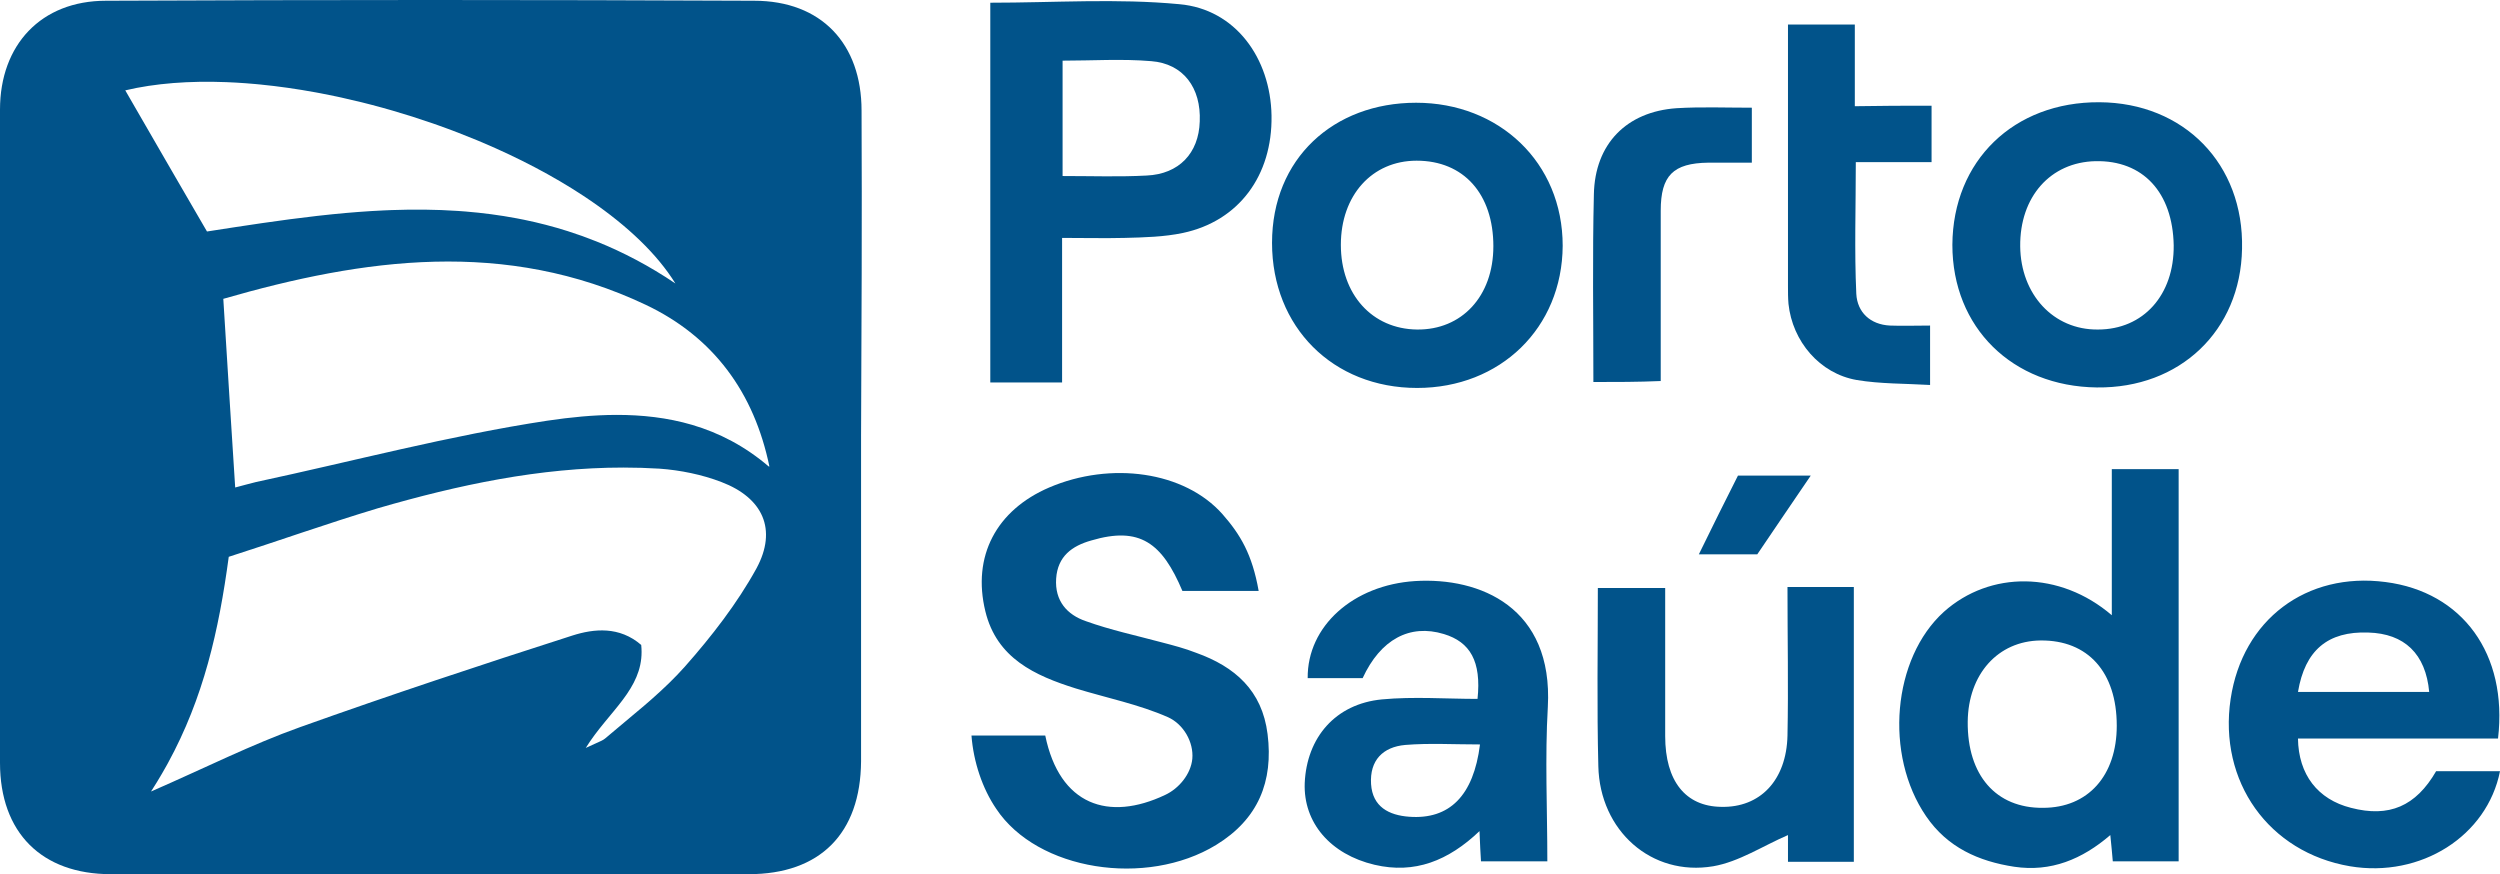
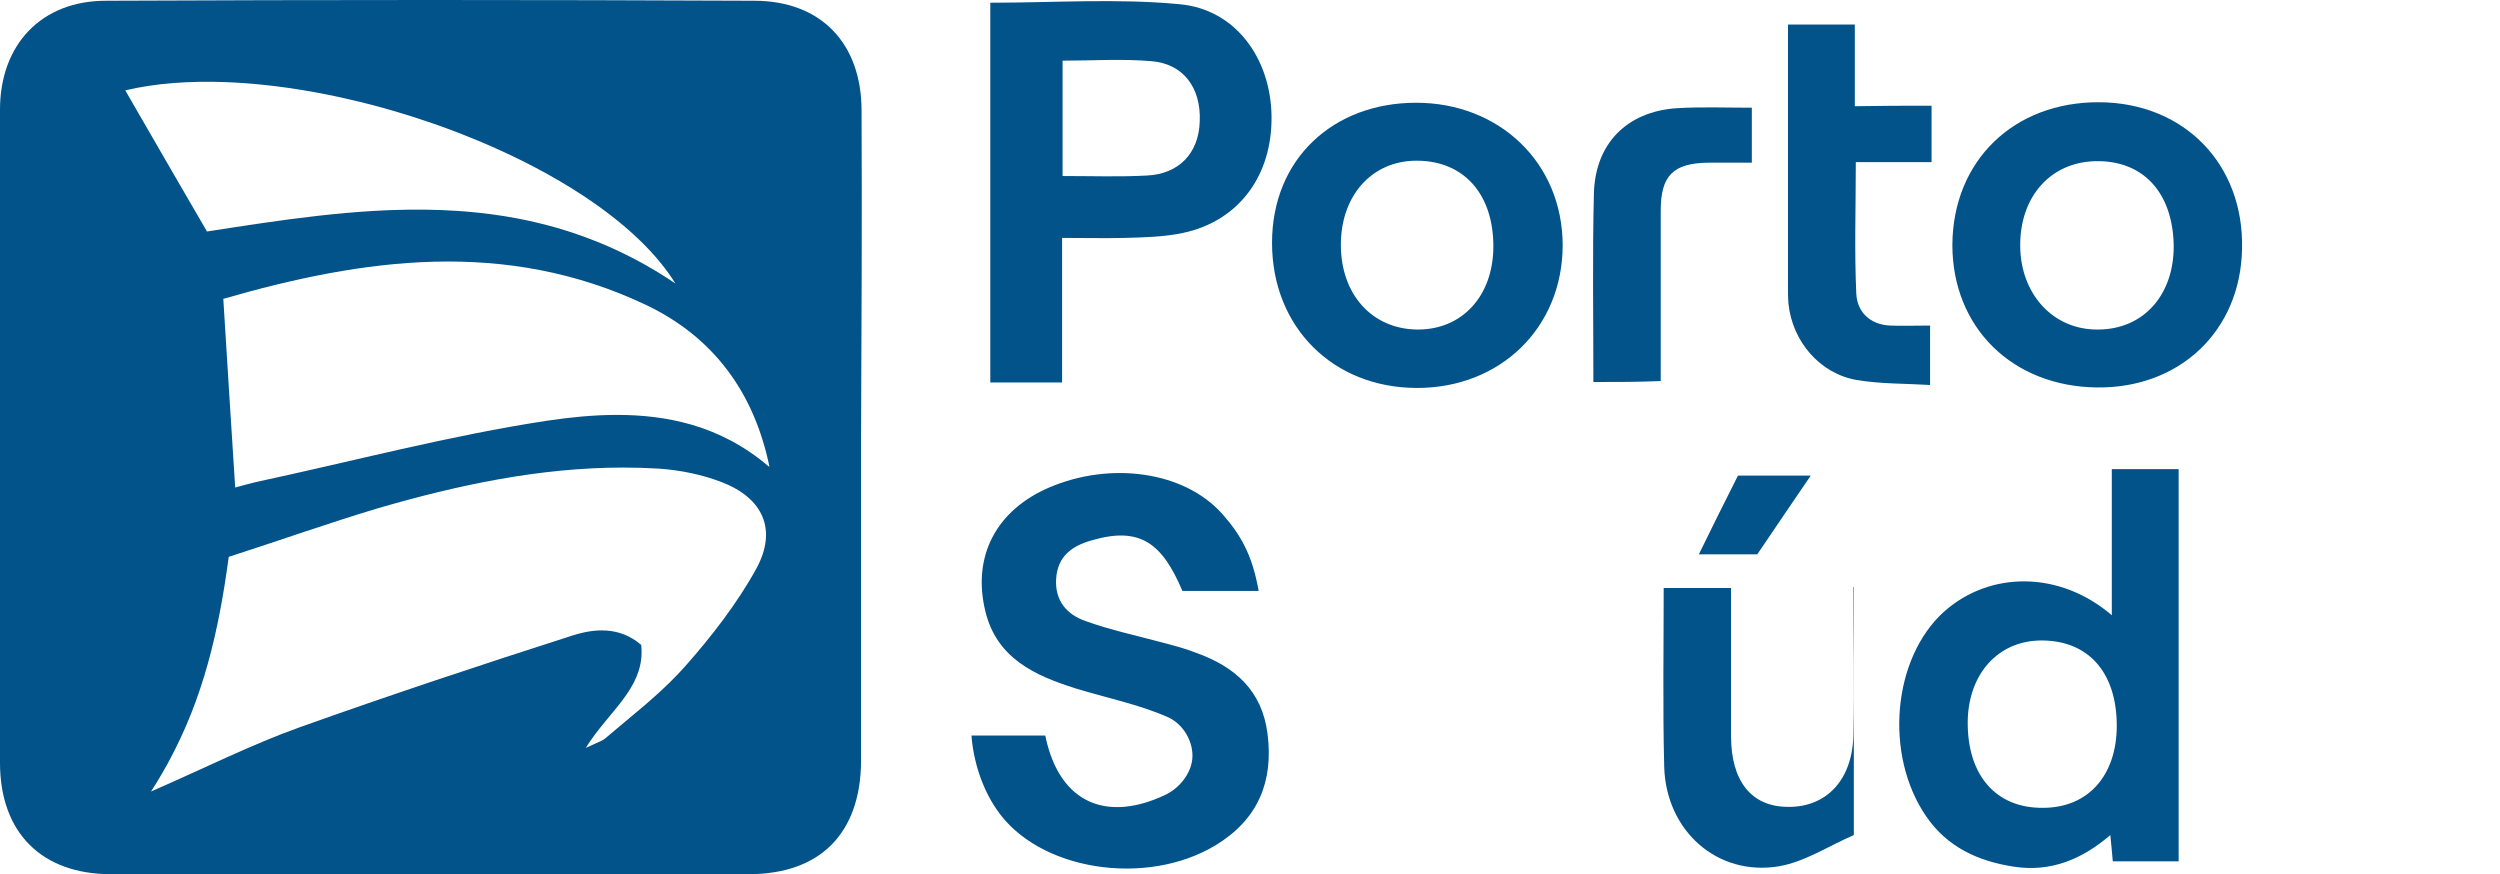
<svg xmlns="http://www.w3.org/2000/svg" id="Camada_2" data-name="Camada 2" viewBox="0 0 2710.79 947.89">
  <defs>
    <style>
      .cls-1 {
        fill: #01538a;
        stroke-width: 0px;
      }
    </style>
  </defs>
  <g id="svg2293">
    <g>
      <path class="cls-1" d="M934.2,120h0c0-72.48-43.49-119.19-116.51-119.19C583.61-.27,349.52-.27,114.9.81,44.56.81,0,48.59,0,118.92v708.17c0,75.7,45.1,120.8,120.27,120.8h691.52c77.31,0,121.34-44.03,121.88-122.41v-352.74c.54-117.58,1.07-235.16.54-352.74ZM135.83,97.98c32.51-7.72,69.79-10.44,109.58-8.91,3.46.13,6.94.3,10.43.5s7.01.43,10.54.69c3.53.26,7.08.55,10.64.88,1.78.16,3.56.33,5.35.51,19.66,1.94,39.74,4.81,59.98,8.53,1.84.34,3.68.68,5.53,1.03,5.53,1.05,11.07,2.17,16.62,3.35,1.85.39,3.7.79,5.55,1.2,7.4,1.62,14.81,3.35,22.21,5.19,3.7.92,7.4,1.86,11.1,2.83s7.39,1.96,11.08,2.98c3.69,1.02,7.38,2.06,11.06,3.13,14.73,4.27,29.36,8.93,43.82,13.94,1.81.63,3.61,1.26,5.41,1.9,3.6,1.28,7.19,2.58,10.77,3.9,3.58,1.32,7.14,2.66,10.68,4.03,7.09,2.73,14.13,5.54,21.09,8.43,1.74.72,3.48,1.45,5.21,2.18,39.81,16.86,77.12,36.37,109.68,57.8,2.83,1.86,5.63,3.74,8.38,5.63,39.98,27.43,72.09,57.81,91.8,89.68h0c-28.15-19.01-56.61-33.93-85.31-45.46-10.44-4.2-20.9-7.94-31.4-11.28-15.74-5-31.55-9.08-47.4-12.34-2.64-.54-5.29-1.06-7.93-1.56-18.52-3.49-37.1-5.9-55.72-7.42-2.66-.22-5.32-.41-7.98-.59-23.96-1.62-47.99-1.8-72.05-.93-2.67.1-5.35.21-8.02.33-18.71.85-37.44,2.32-56.16,4.21-5.35.54-10.69,1.11-16.04,1.72-40.09,4.54-80.12,10.79-119.89,16.96-11.48-19.73-22.8-39.24-33.98-58.51-3.72-6.43-7.43-12.83-11.12-19.2-11.07-19.13-22-38.03-32.77-56.7-3.59-6.22-7.16-12.42-10.72-18.6ZM820.38,616.09h0c-20.94,38.12-48.86,74.09-77.85,106.84-10.92,12.28-22.81,23.6-35.12,34.49-.87.77-1.74,1.53-2.61,2.3-2.06,1.8-4.12,3.59-6.2,5.37-14.03,12.03-28.45,23.69-42.51,35.7-.53.44-1.12.85-1.78,1.25-.15.09-.31.19-.47.28-3.42,1.97-8.82,3.95-18.68,8.67,12.11-19.58,27.55-35.45,39.81-51.77.23-.3.45-.6.67-.9,1.32-1.78,2.6-3.56,3.84-5.36.22-.31.43-.63.64-.94,10.49-15.5,17.34-31.93,15.16-52.7-23.62-20.4-51.01-17.72-74.63-10.2-98.79,31.68-197.58,64.43-295.29,99.33-52.62,18.79-102.55,44.03-161.61,69.8h0c2.21-3.41,4.34-6.83,6.43-10.26,3.75-6.13,7.33-12.26,10.73-18.42.4-.72.81-1.45,1.2-2.17,38.64-70.76,55.15-143.52,65.93-223.65,52.08-16.64,106.31-35.97,161.61-52.62,87.38-25.37,175.58-44.16,266.4-44.15,12.97,0,26,.39,39.09,1.19,22.55,1.61,46.17,6.44,67.11,14.5,45.1,17.18,60.67,51.54,38.12,93.42ZM833.8,506.03c-26.13-22.39-54.13-36.73-83.2-45.31-26.88-7.89-54.62-10.92-82.58-10.84-24.63.08-49.49,2.56-74.16,6.22-.02,0-.04,0-.06,0-106.31,16.11-211,44.03-316.23,66.58-6.98,1.61-13.96,3.76-22.55,5.91-4.29-67.65-8.59-134.22-12.89-204.56h0c152.48-44.03,306.03-65.5,457.97,6.44,0,0,.01,0,.02,0,73.54,34.9,117.56,95.03,134.21,175.56-.22-.19-.44-.36-.66-.55.04.18.08.36.12.55Z" />
      <path class="cls-1" d="M1364.79,640.79h-82.68c-22.01-52.08-46.17-70.33-98.79-54.76-20.94,5.91-36.51,17.18-38.12,41.34s11.81,39.19,32.21,46.17c26.84,9.66,54.76,15.57,82.68,23.09,12.35,3.22,24.7,6.44,37.05,11.27,41.88,15.03,71.41,40.8,77.31,88.05,6.44,51.54-10.2,92.35-55.84,120.26-75.7,46.17-193.82,27.92-238.38-39.19-15.03-22.01-24.7-51.01-26.84-79.46h80c15.57,75.7,68.72,93.42,129.93,64.43,15.03-6.98,27.92-22.55,29.53-39.19,1.61-18.25-9.66-37.58-26.31-45.1-31.68-13.96-66.58-20.94-99.86-31.14-44.56-13.96-85.9-32.75-98.25-83.76-14.5-59.6,11.81-109.53,69.26-134.22,66.58-28.46,146.57-17.72,187.91,28.99,19.33,22.01,32.21,43.49,39.19,83.22h0ZM2289.86,667.09v-158.38h72.48v425.22h-71.41c-.54-8.05-1.61-16.64-2.68-28.46-30.6,26.31-64.43,40.27-104.16,34.36-38.66-5.91-72.48-20.94-95.57-54.76-45.64-66.58-36.51-171.27,19.33-221.74,49.93-44.56,125.63-44.56,182.01,3.76h0ZM2295.23,786.82c0-57.98-31.14-92.88-82.68-92.35-46.17.54-78.39,36.51-78.92,88.05-.54,57.98,30.6,93.96,81.61,93.42,48.86,0,80-34.9,80-89.12h0Z" />
      <path class="cls-1" d="M1151.64,257.98v156.77h-77.85V2.95c69.26,0,137.45-4.83,205.09,1.61,60.67,5.37,98.79,58.52,99.86,120.8,1.07,64.96-35.44,114.36-96.1,127.24-20.4,4.3-41.88,4.83-63.35,5.37-21.48.54-42.95,0-67.65,0h0ZM1152.18,190.87c32.21,0,61.74,1.07,91.27-.54,34.9-1.61,56.37-24.16,57.45-58.52,1.61-36.51-17.72-62.82-52.62-65.5-31.68-2.68-63.89-.54-96.1-.54v125.1Z" />
-       <path class="cls-1" d="M2708.64,800.78h-216.91c.54,39.19,21.48,66.04,57.45,75.17,41.34,10.74,70.33-1.61,92.35-39.73h69.26c-13.96,70.33-85.9,115.97-162.68,103.08-88.05-15.03-142.81-91.81-129.39-181.47,12.89-85.9,82.15-137.98,168.05-126.71,83.22,10.74,132.61,77.85,121.88,169.66h0ZM2491.74,750.31h142.28c-3.76-41.34-26.84-63.35-66.04-64.43-44.03-1.61-68.72,19.33-76.24,64.43h0ZM1477.54,735.28h-59.6c-.54-56.37,49.39-100.94,116.51-105.23,70.33-4.3,149.79,28.46,143.89,136.37-3.22,55.3-.54,110.6-.54,167.51h-71.94c-.54-8.59-1.07-18.25-1.61-32.75-33.82,32.21-70.33,46.71-113.82,36.51-47.78-11.27-77.31-45.64-75.7-88.59,2.15-49.39,33.29-85.9,83.76-90.74,34.36-3.22,69.8-.54,103.62-.54,4.3-40.8-8.05-61.74-36.51-70.33-37.05-11.27-68.72,5.91-88.05,47.78h0ZM1604.78,807.22c-28.46,0-54.76-1.61-81.07.54-24.16,2.15-38.66,16.64-37.05,42.41,1.61,24.7,19.33,33.82,41.34,35.44,43.49,3.22,69.8-22.55,76.78-78.39Z" />
      <path class="cls-1" d="M1536.6,420.66c-91.27,0-157.31-66.04-157.31-157.31s66.58-151.94,156.24-151.94,158.92,64.43,158.92,155.16c-.54,89.12-67.65,154.09-157.85,154.09h0ZM1619.28,267.11c0-56.91-32.21-92.88-83.22-92.88-48.32,0-82.15,37.58-82.15,91.27s33.82,91.27,82.68,91.81c48.32.54,82.68-35.97,82.68-90.2h0ZM2273.76,420.12c-91.81-1.07-156.77-64.96-156.77-154.63.54-91.27,66.58-155.16,159.46-154.63,91.81.54,156.77,67.11,154.63,158.92-1.61,89.12-67.65,151.4-157.31,150.33ZM2356.98,266.03c-1.07-57.45-33.29-92.35-84.83-91.27-48.86,1.07-82.15,38.66-81.61,92.35.54,52.08,35.97,90.74,84.29,90.2,49.39,0,82.68-37.58,82.15-91.27Z" />
-       <path class="cls-1" d="M1938.2,636.49h71.94v297.98h-71.41v-28.99c-27.38,11.81-53.15,28.99-81.07,33.82-67.11,11.27-122.95-38.66-124.56-108.45-1.61-63.89-.54-127.78-.54-193.28h73.02v160.53c0,48.86,22.01,76.24,60.67,76.78,42.41,1.07,70.87-28.99,71.94-77.31,1.07-53.15,0-105.77,0-161.07h0Z" />
+       <path class="cls-1" d="M1938.2,636.49h71.94v297.98v-28.99c-27.38,11.81-53.15,28.99-81.07,33.82-67.11,11.27-122.95-38.66-124.56-108.45-1.61-63.89-.54-127.78-.54-193.28h73.02v160.53c0,48.86,22.01,76.24,60.67,76.78,42.41,1.07,70.87-28.99,71.94-77.31,1.07-53.15,0-105.77,0-161.07h0Z" />
      <path class="cls-1" d="M2094.43,114.63v61.21h-82.15c0,49.39-1.61,96.1.54,142.81,1.07,19.87,15.03,33.29,36.51,34.36,13.96.54,27.38,0,43.49,0v64.43c-26.84-1.61-53.69-1.07-79.46-5.37-40.27-6.98-69.8-41.88-74.09-82.68-.54-6.44-.54-12.89-.54-19.33V26.58h72.48v88.59c28.99-.54,54.76-.54,83.22-.54h0ZM1727.73,414.22c0-70.33-1.07-136.91.54-203.48,1.07-54.76,35.44-89.66,89.66-93.42,26.84-1.61,53.15-.54,81.61-.54v59.6h-47.25c-38.12.54-51.54,13.96-51.54,52.08v184.69c-24.7,1.07-47.78,1.07-73.02,1.07h0Z" />
      <path class="cls-1" d="M1963.43,515.69c-20.4,30.07-39.19,57.45-57.98,85.37h-63.35c15.03-30.6,28.99-59.06,42.41-85.37h78.92Z" />
    </g>
  </g>
</svg>